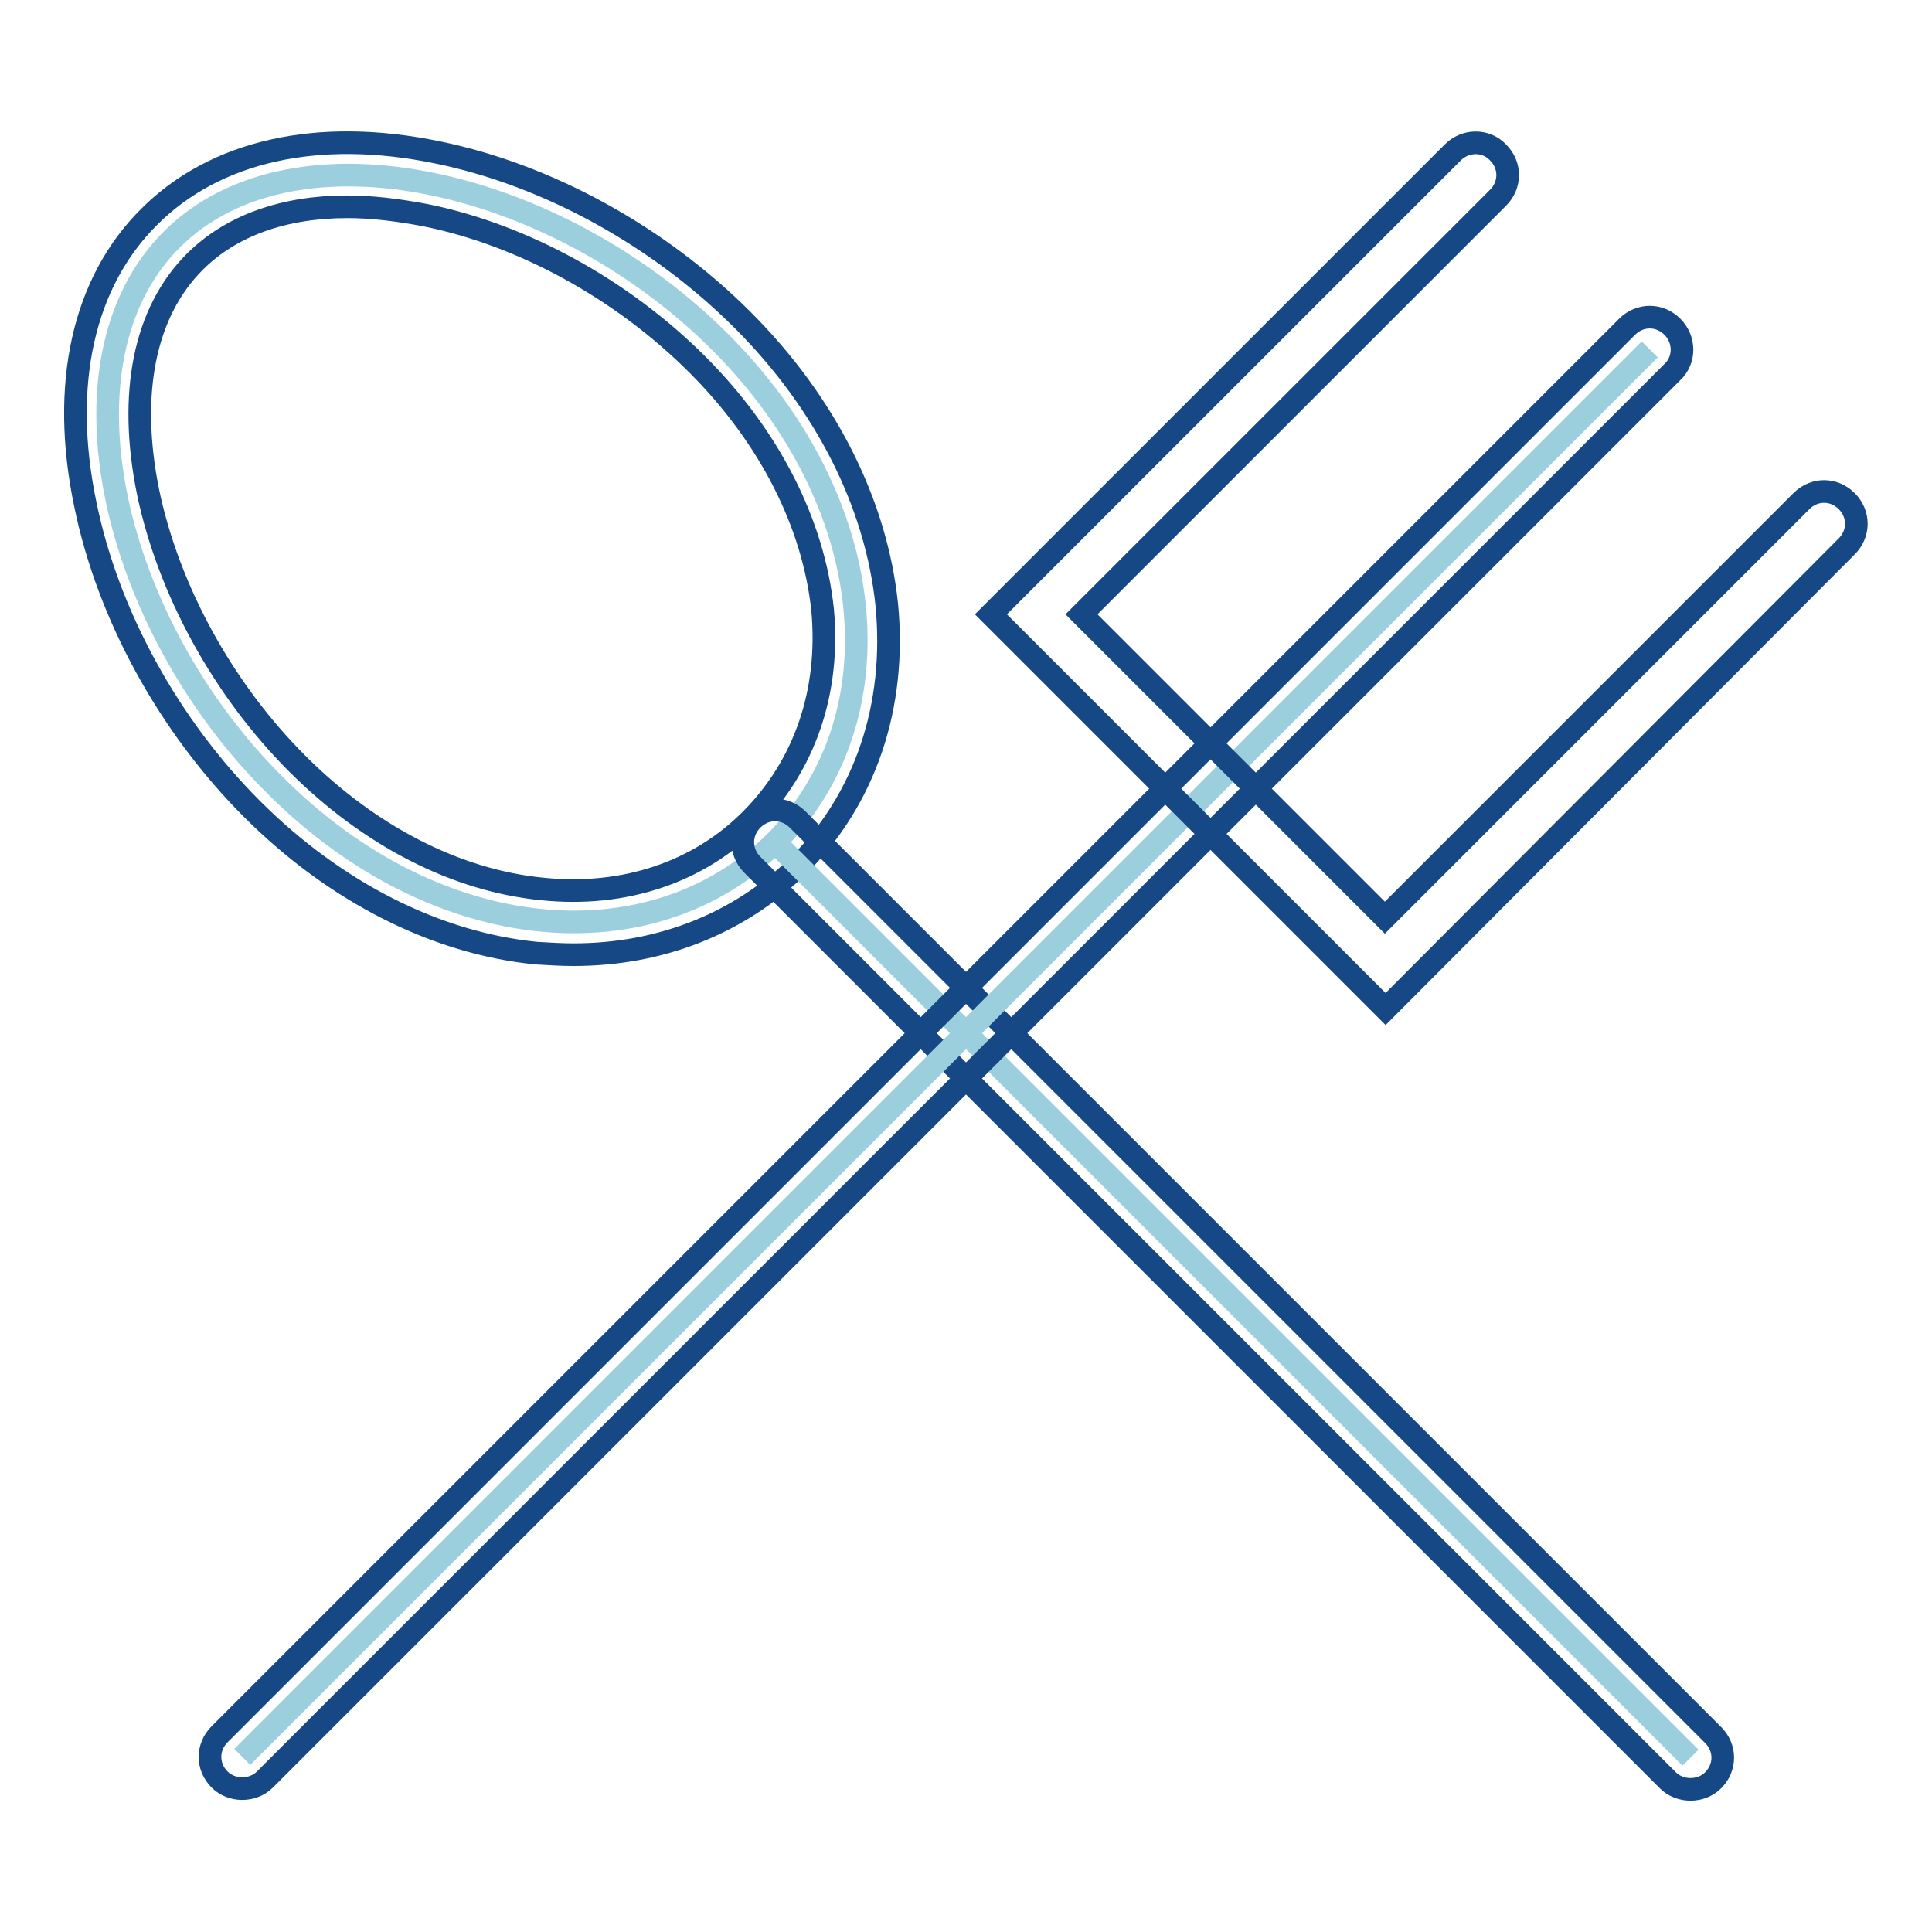
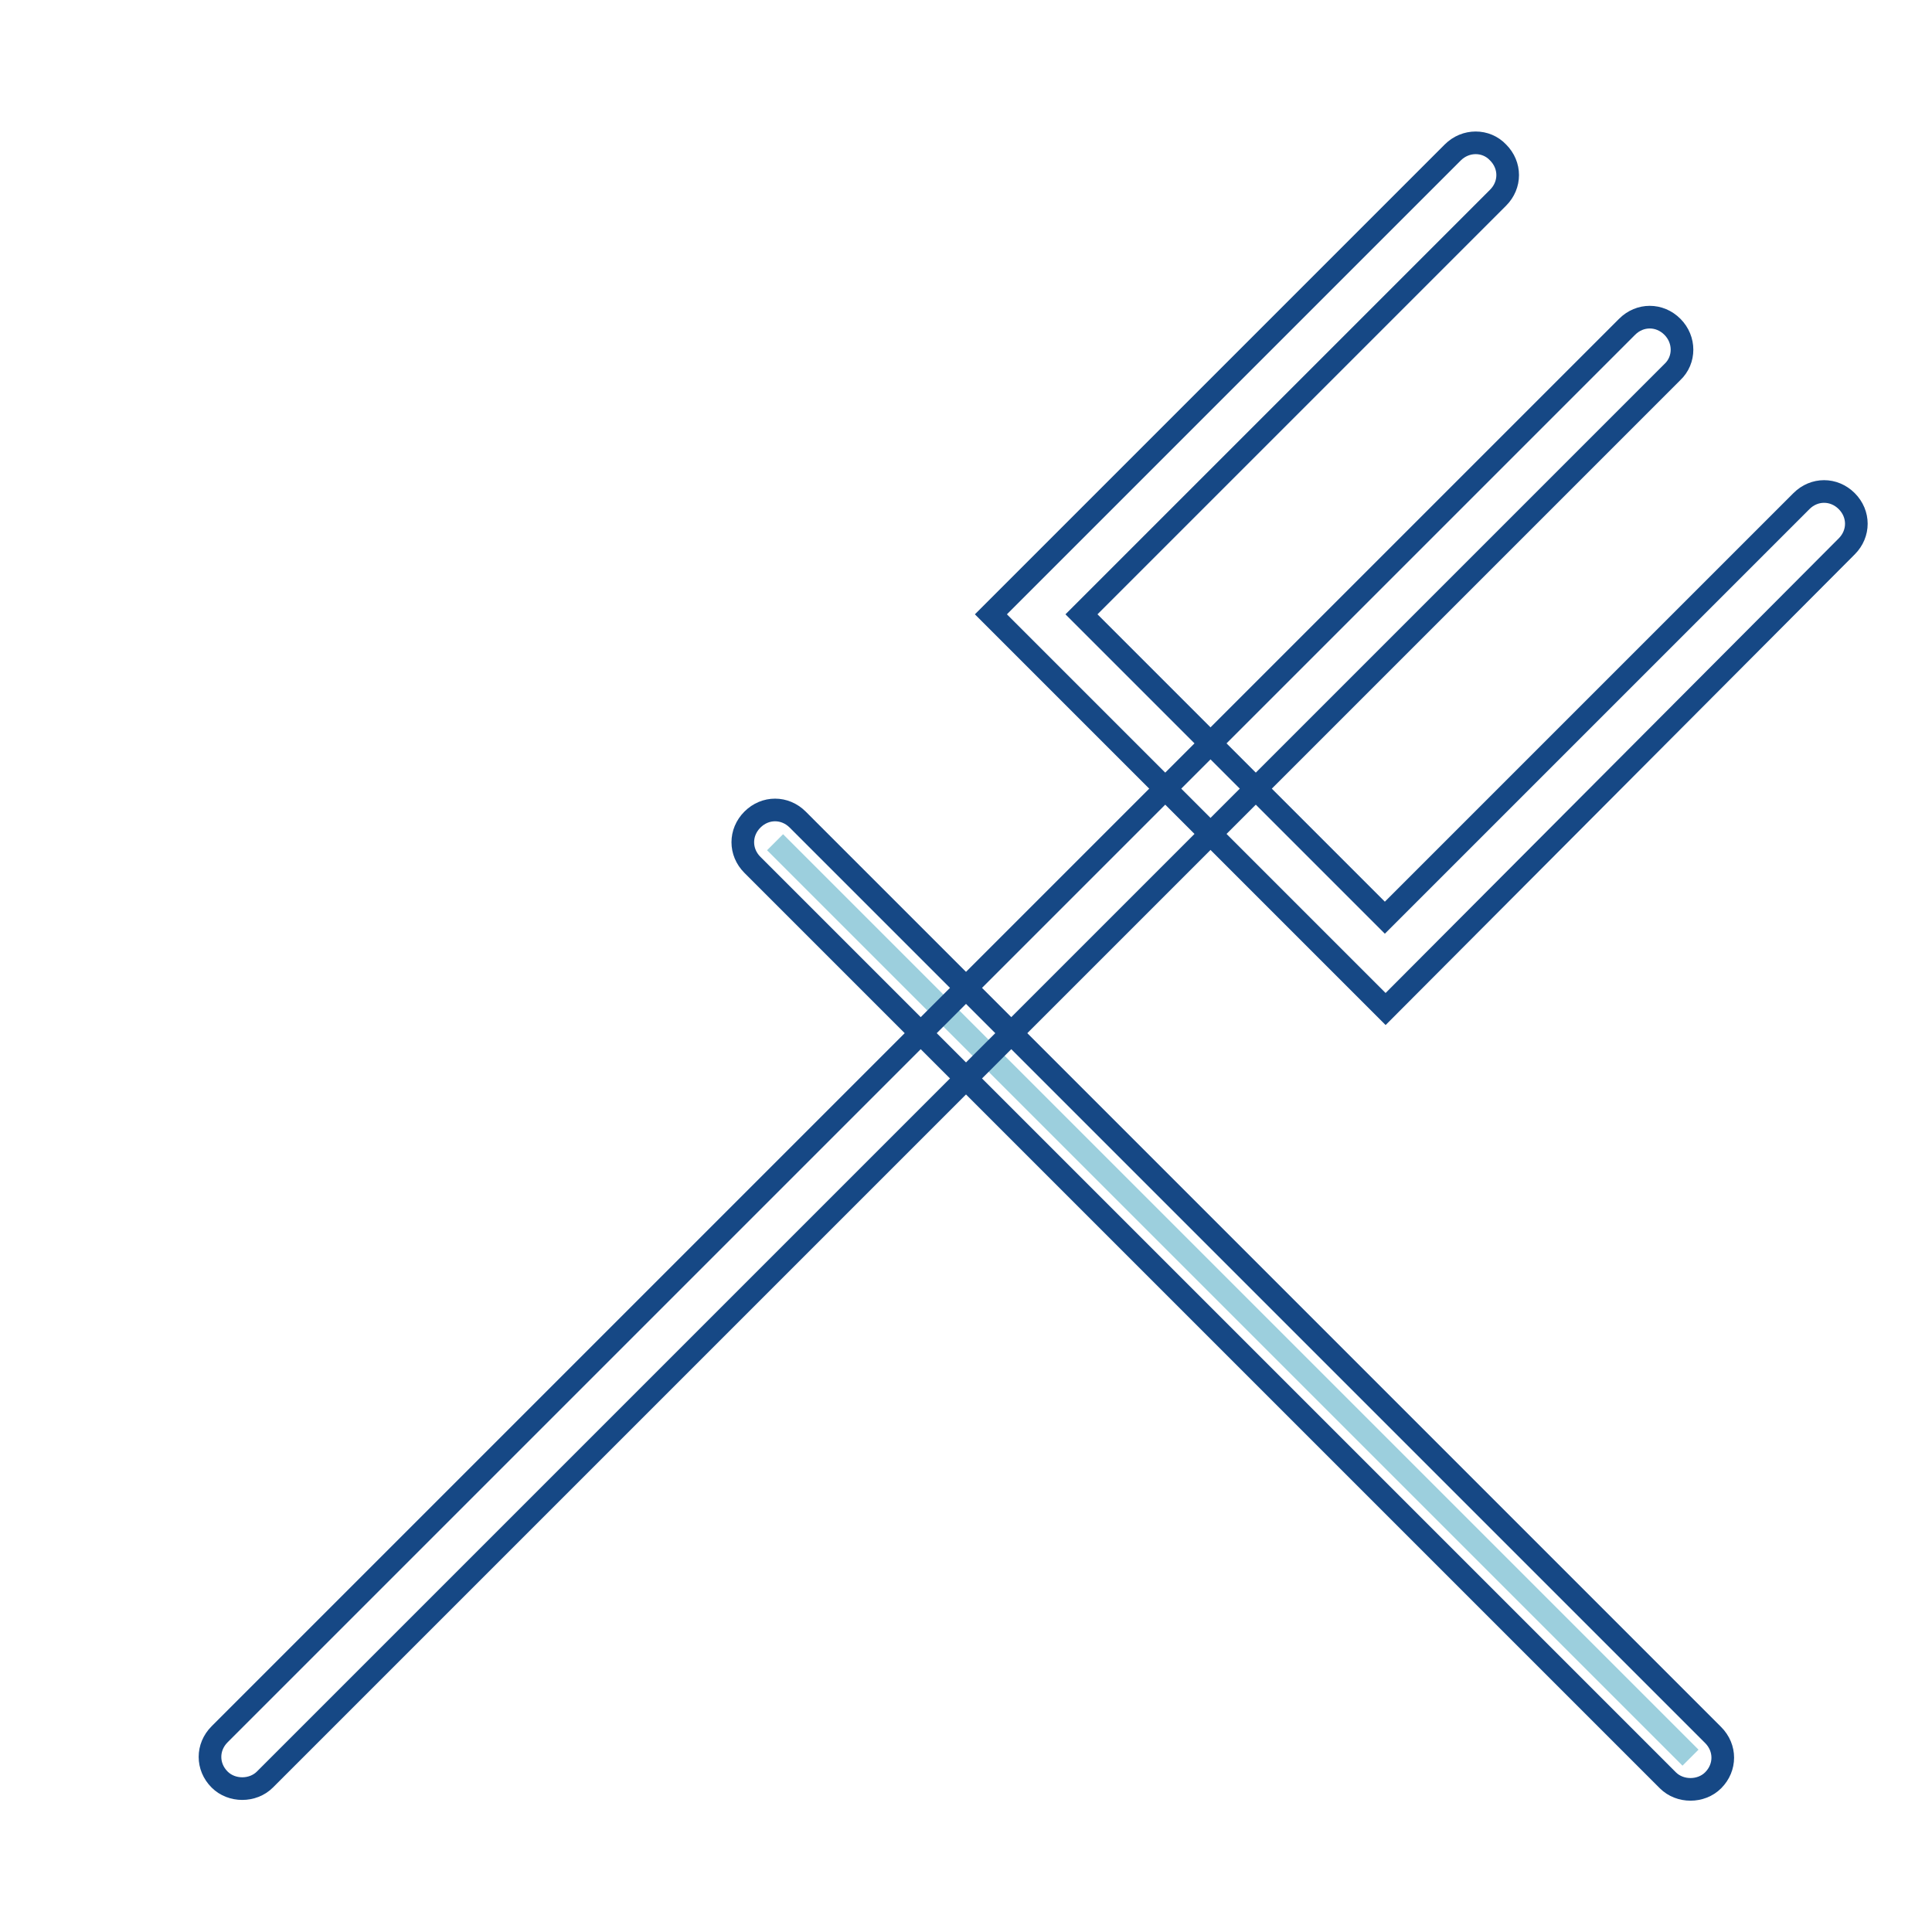
<svg xmlns="http://www.w3.org/2000/svg" version="1.1" x="0px" y="0px" viewBox="0 0 256 256" enable-background="new 0 0 256 256" xml:space="preserve">
  <g>
-     <path stroke-width="3" fill-opacity="0" stroke="#9ccfdd" d="M95.4,45.3c21.5,21.5,23.6,50,7.4,66.2c-16.3,16.2-44.8,14.1-66.3-7.4C14.9,82.7,6.5,47.9,22.8,31.7 S73.9,23.8,95.4,45.3z" />
-     <path stroke-width="3" fill-opacity="0" stroke="#164885" d="M76,126.5c-1.6,0-3.2-0.1-4.9-0.2c-13.3-1.3-26.7-8.1-37.7-19.1C22.4,96.2,14.3,81.5,11.3,66.8 C8,51,11,37.4,19.8,28.7c8.7-8.7,22.3-11.8,38.2-8.5c14.6,3,29.3,11.1,40.4,22.2c11,11,17.7,24.3,19.1,37.7 c1.3,13.4-2.8,25.7-11.7,34.6C97.9,122.4,87.5,126.5,76,126.5z M46,27.4c-8.4,0-15.4,2.5-20.2,7.3c-6.7,6.7-8.8,17.5-6.2,30.4 c2.7,13,9.9,26.2,19.8,36.1c9.6,9.6,21.1,15.5,32.5,16.6c10.8,1.1,20.7-2.2,27.7-9.3S110,91.7,109,80.8c-1.2-11.4-7-22.9-16.6-32.5 c-9.9-9.9-23.1-17.2-36.1-19.8C52.6,27.8,49.2,27.4,46,27.4z" />
    <path stroke-width="3" fill-opacity="0" stroke="#9ccfdd" d="M102.7,111.6L224,232.9" />
    <path stroke-width="3" fill-opacity="0" stroke="#164885" d="M224,237.1c-1.1,0-2.2-0.4-3-1.2L99.7,114.6c-1.7-1.7-1.7-4.3,0-6c1.7-1.7,4.3-1.7,6,0L227,229.9 c1.7,1.7,1.7,4.3,0,6C226.2,236.7,225.1,237.1,224,237.1z" />
-     <path stroke-width="3" fill-opacity="0" stroke="#9ccfdd" d="M218.6,46.3L32.1,232.8" />
    <path stroke-width="3" fill-opacity="0" stroke="#164885" d="M32.1,237c-1.1,0-2.2-0.4-3-1.2c-1.7-1.7-1.7-4.3,0-6L215.6,43.3c1.7-1.7,4.3-1.7,6,0c1.7,1.7,1.7,4.4,0,6 L35.1,235.8C34.3,236.6,33.2,237,32.1,237z" />
    <path stroke-width="3" fill-opacity="0" stroke="#164885" d="M183.6,133.7l-52.3-52.3l61.2-61.2c1.7-1.7,4.4-1.7,6,0c1.7,1.7,1.7,4.3,0,6l-55.2,55.2l40.2,40.2 l55.2-55.2c1.7-1.7,4.3-1.7,6,0c1.7,1.7,1.7,4.3,0,6L183.6,133.7z" />
  </g>
</svg>